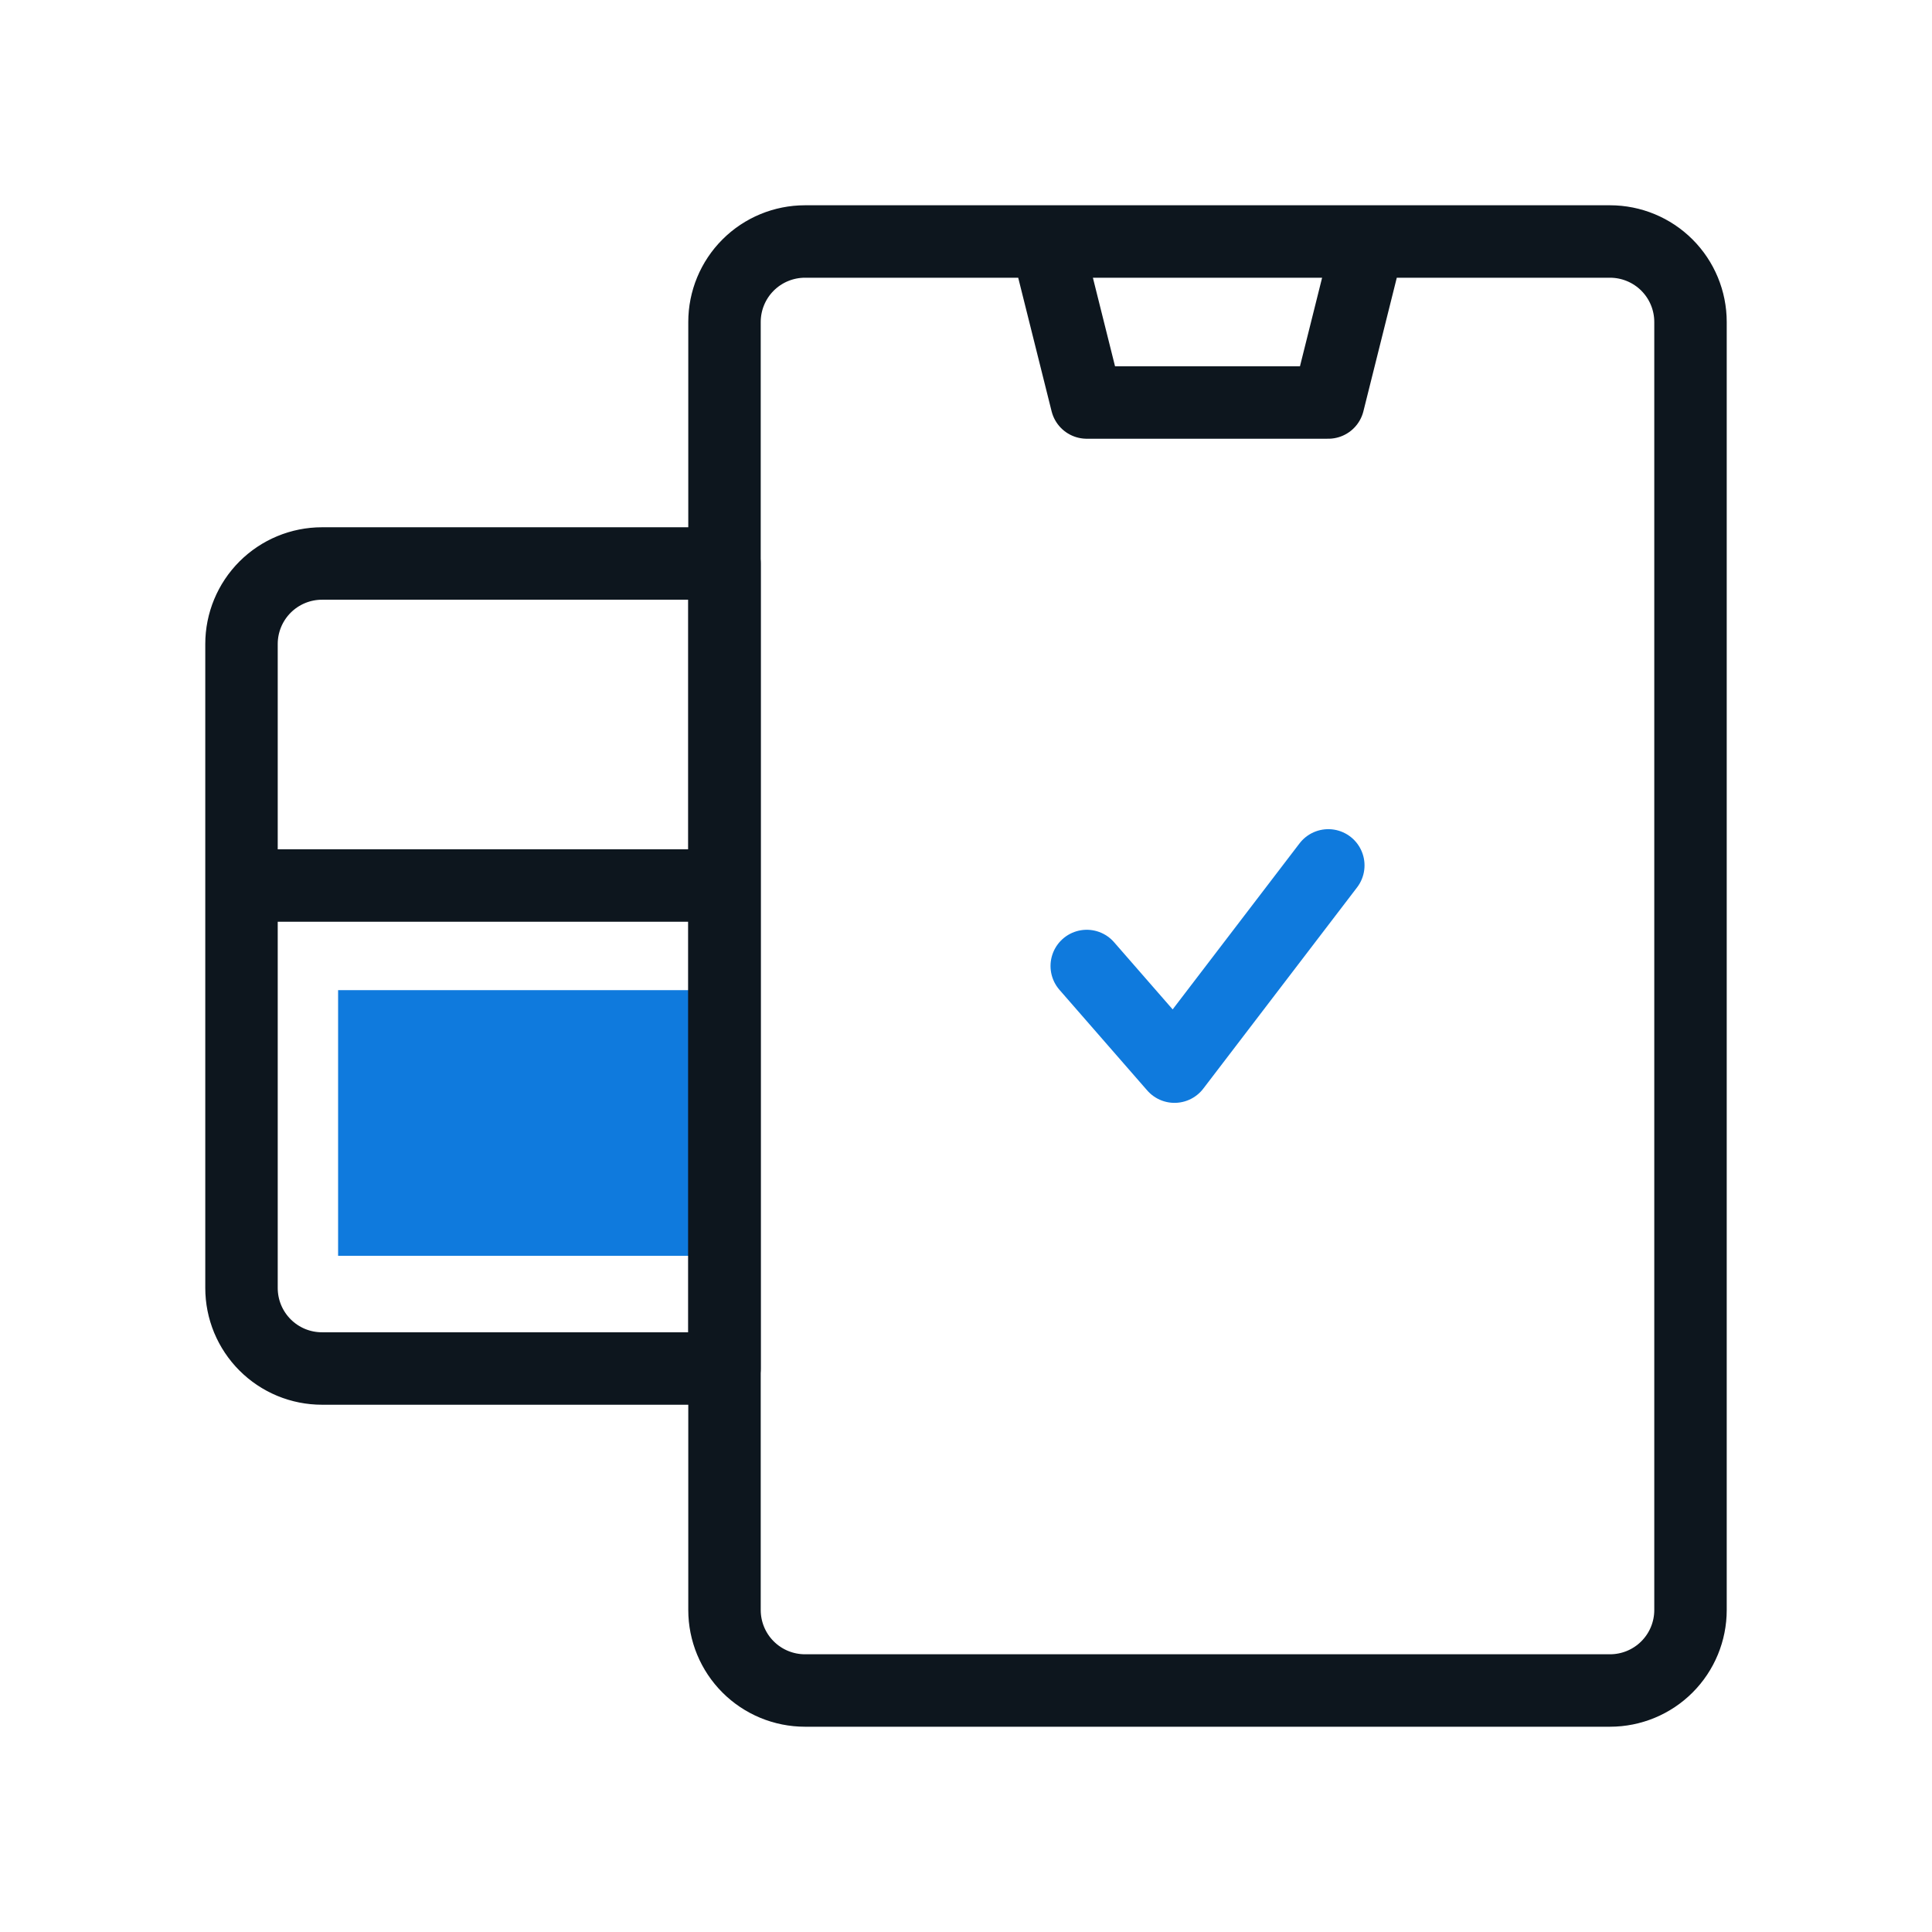
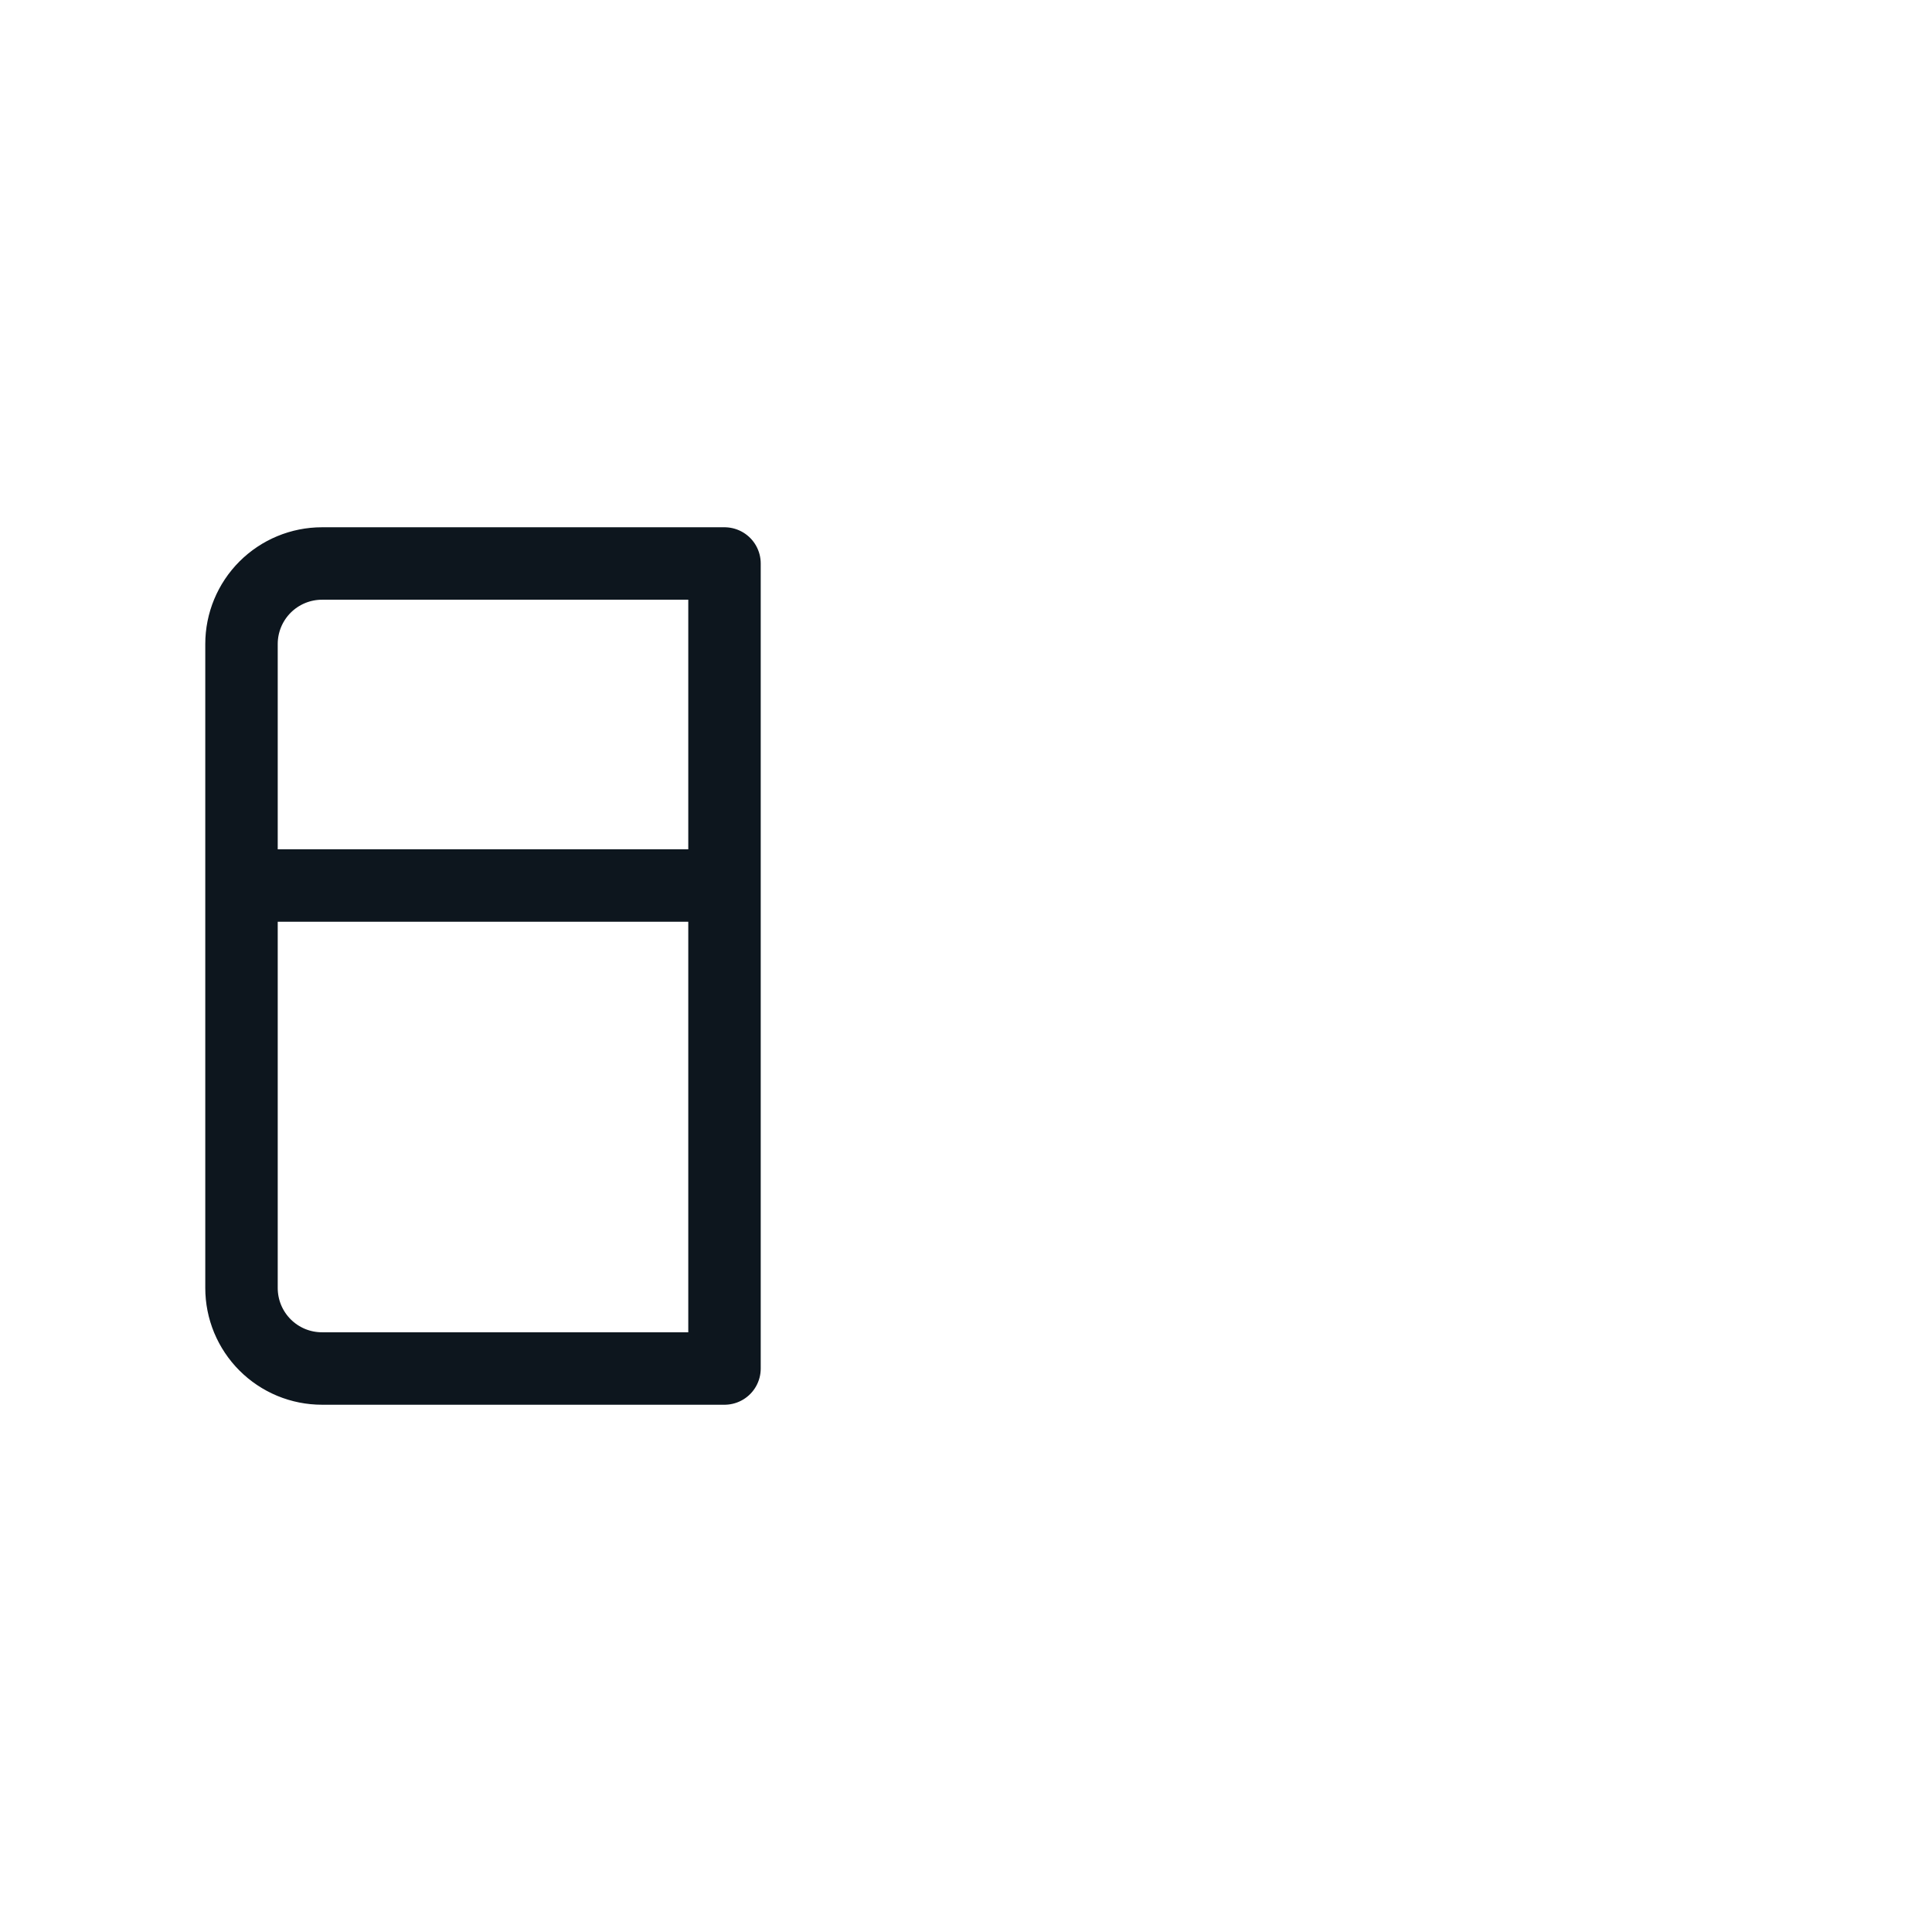
<svg xmlns="http://www.w3.org/2000/svg" width="80" height="80" viewBox="0 0 80 80" fill="none">
  <g id="marketeq:mobile-payment-done-2">
    <g id="Group">
-       <rect id="Rectangle 1062" x="14" y="41" width="16" height="11" fill="#0F7ADD" />
      <path id="Vector" d="M10 36.667H30M13.333 23.333H30V56.667H13.333C12.895 56.667 12.461 56.581 12.057 56.414C11.653 56.246 11.285 56 10.976 55.691C10.666 55.381 10.421 55.013 10.253 54.609C10.086 54.204 10 53.771 10 53.333V26.667C10 25.783 10.351 24.936 10.976 24.31C11.601 23.685 12.449 23.333 13.333 23.333Z" stroke="#0D161E" stroke-width="3" stroke-linecap="round" stroke-linejoin="round" />
-       <path id="Vector_2" d="M70 66.667V13.333C70 12.449 69.649 11.601 69.024 10.976C68.399 10.351 67.551 10 66.667 10H33.333C32.449 10 31.601 10.351 30.976 10.976C30.351 11.601 30 12.449 30 13.333V66.667C30 67.551 30.351 68.399 30.976 69.024C31.601 69.649 32.449 70 33.333 70H66.667C67.551 70 68.399 69.649 69.024 69.024C69.649 68.399 70 67.551 70 66.667ZM45 16.667H55L56.667 10H43.333L45 16.667Z" stroke="#0D161E" stroke-width="3" stroke-linecap="round" stroke-linejoin="round" />
-       <path id="Vector_3" d="M45 40L48.634 44.167L55.002 35.834" stroke="#0F7ADD" stroke-width="3" stroke-linecap="round" stroke-linejoin="round" />
    </g>
  </g>
</svg>